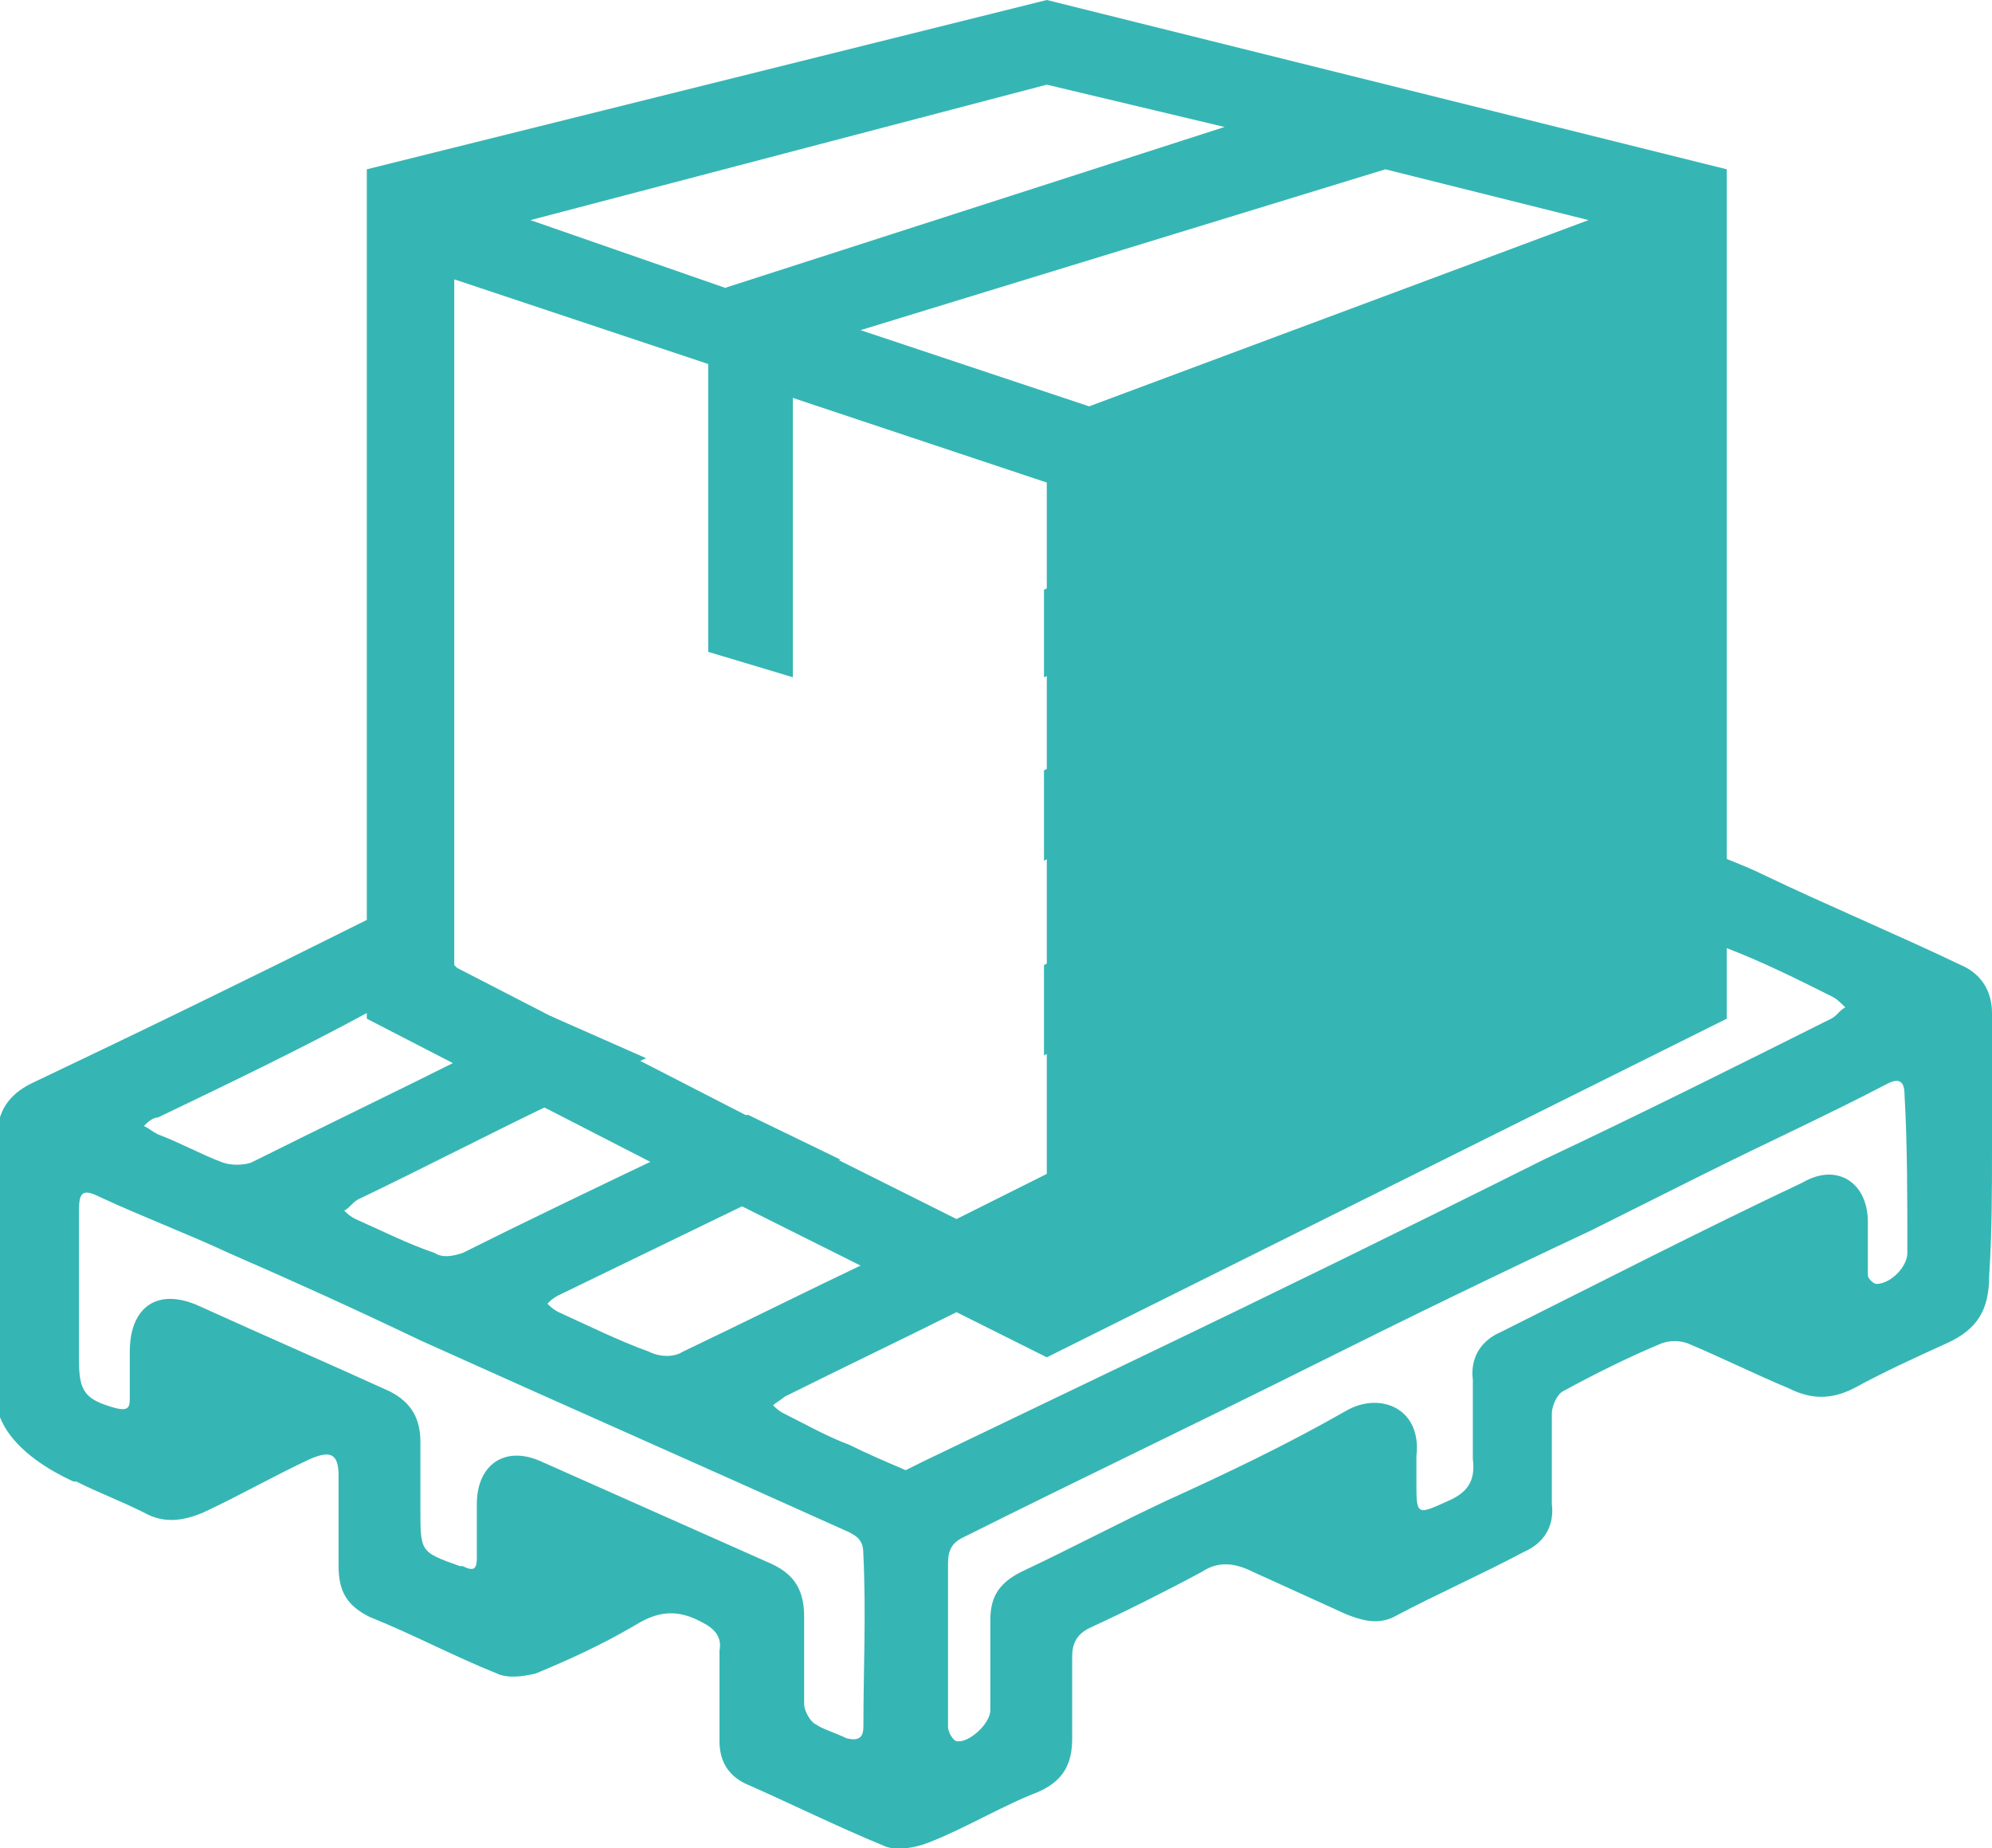
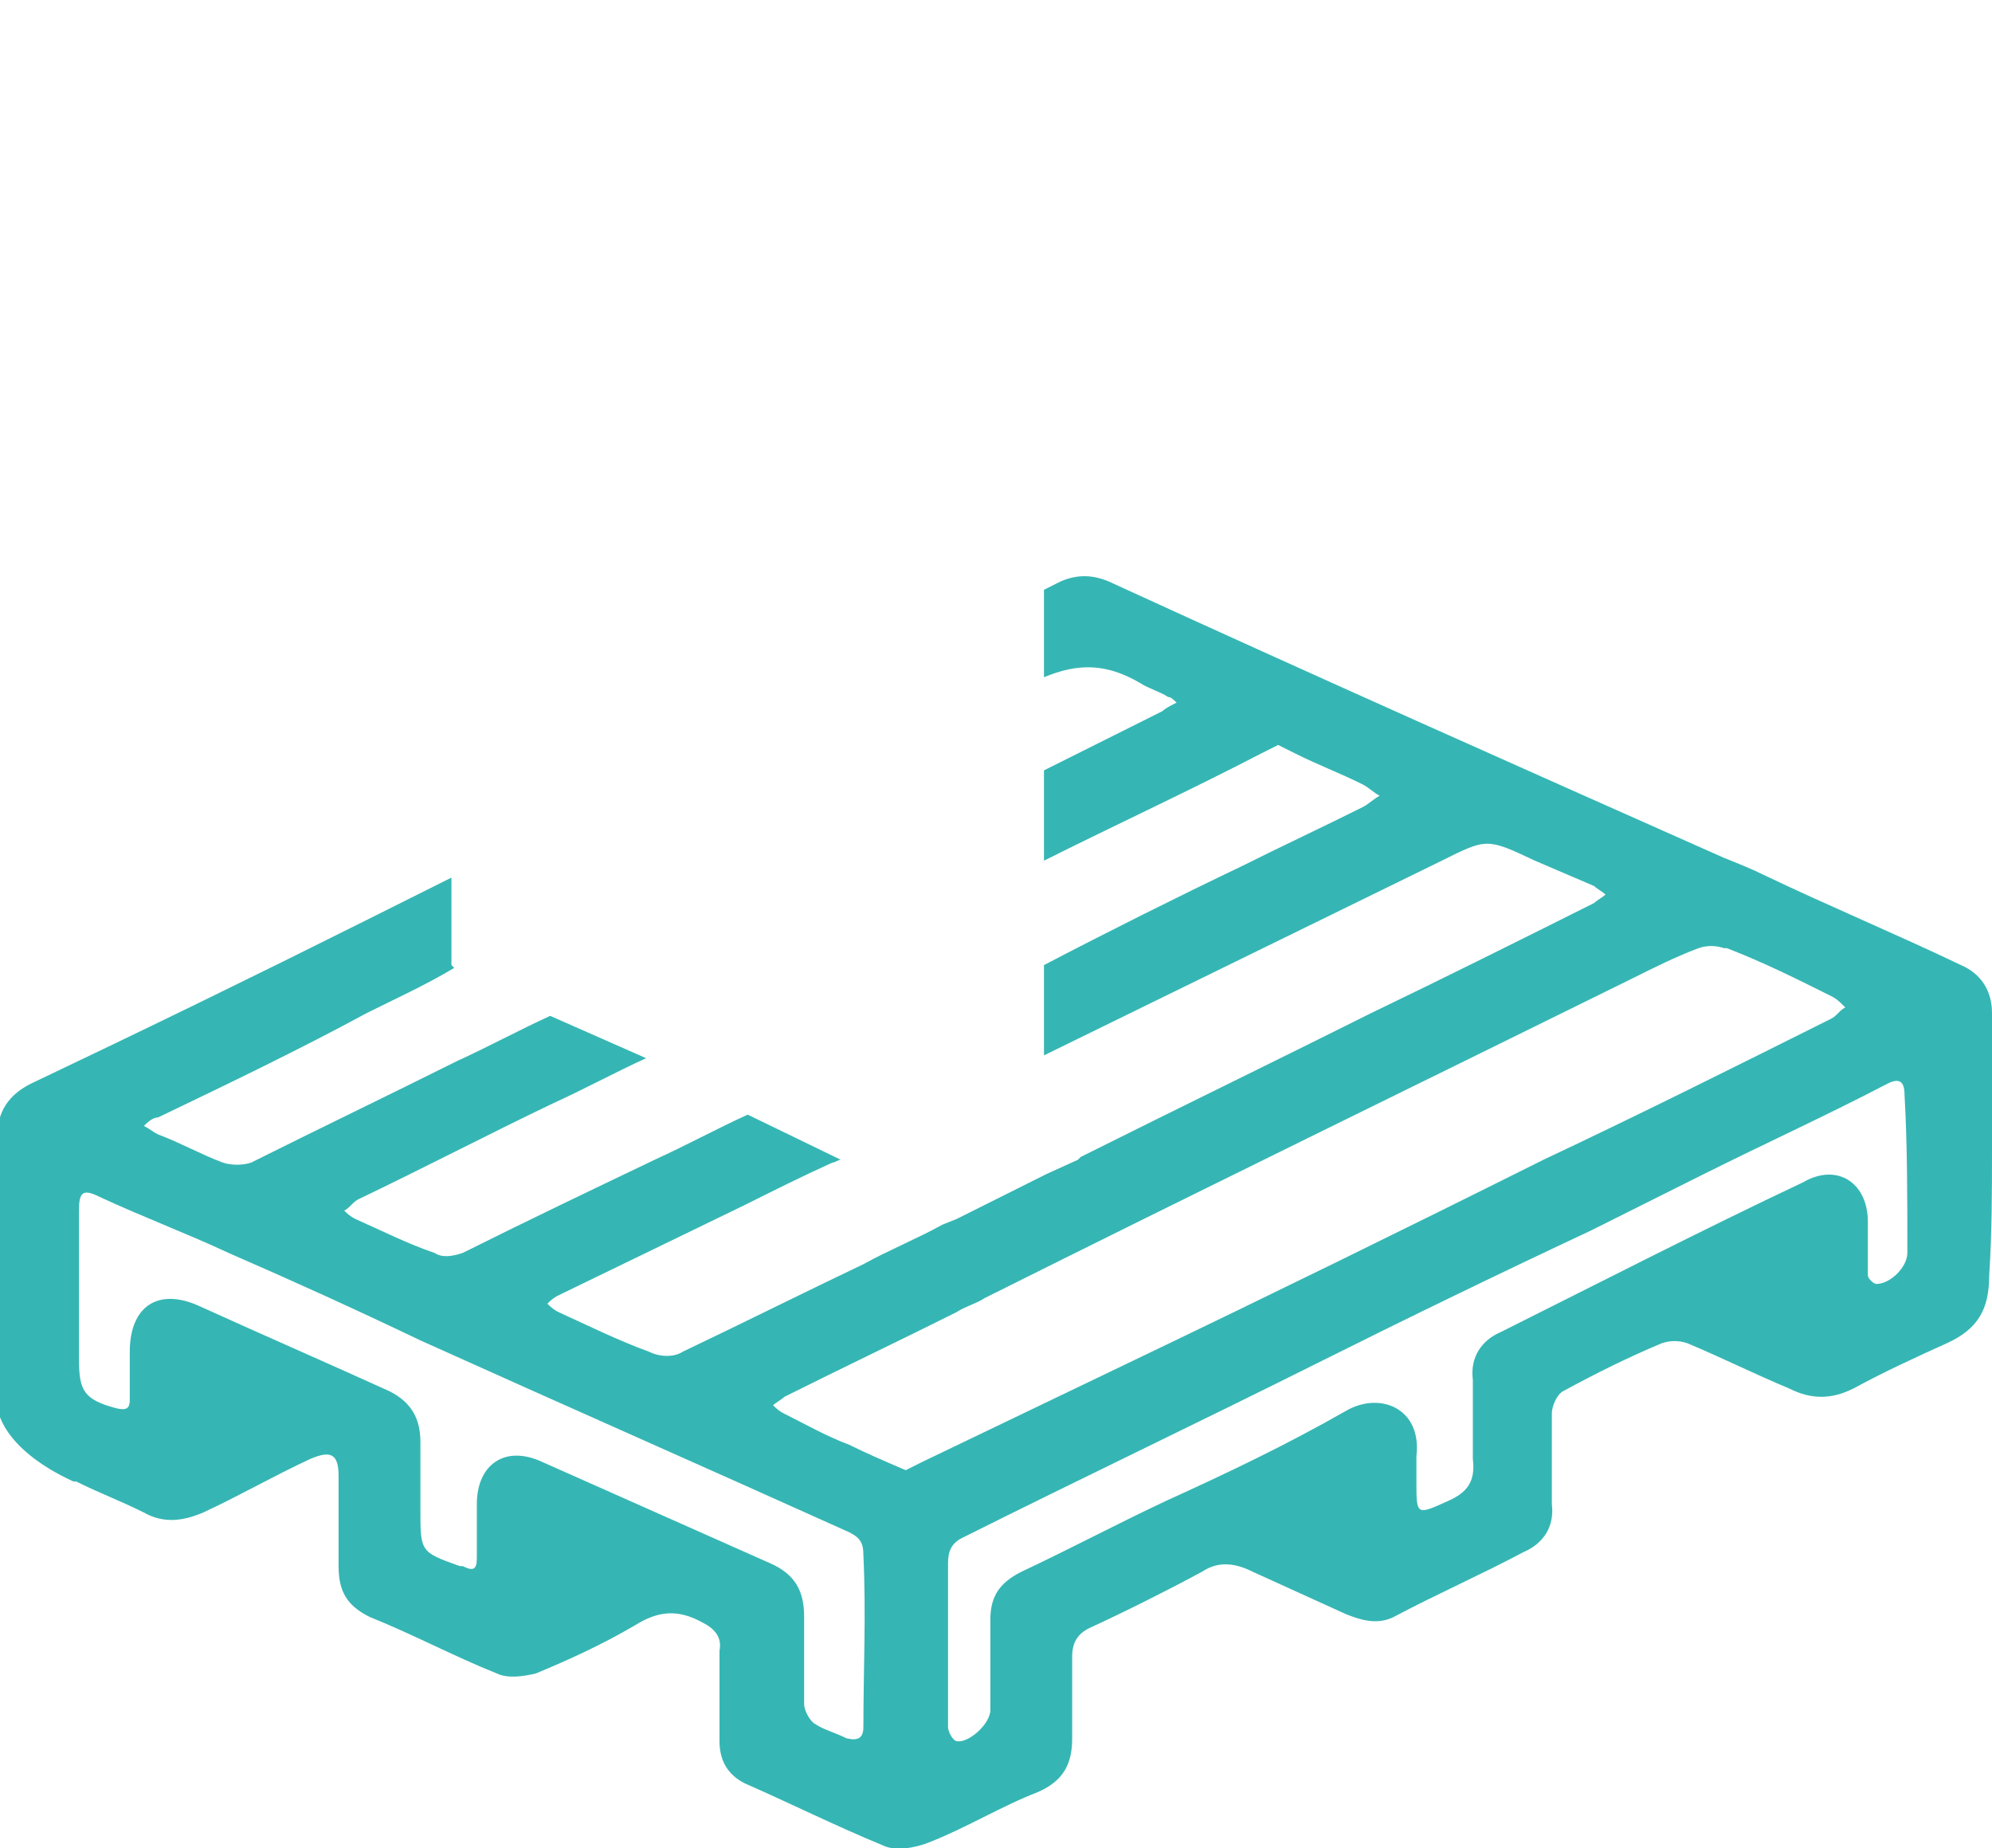
<svg xmlns="http://www.w3.org/2000/svg" version="1.1" id="Ebene_1" x="0px" y="0px" viewBox="0 0 70.6 65.5" style="enable-background:new 0 0 70.6 65.5;" xml:space="preserve">
  <style type="text/css">
	.st0{fill:#35B6B4;}
</style>
-   <path class="st0" d="M33.9,43.2l-4.2-2.1l-3.3-1.6l-3.7-1.9L19.5,36l-3.3-1.7l-0.1-0.1V9.9l9,3v10.2l3,0.9v-9.9l9,3v27.7L33.9,43.2z   M30.5,11.7L49.1,6l7.2,1.8l-17.7,6.6L30.5,11.7z M18.8,7.8L37.1,3l6.3,1.5l-17.7,5.7L18.8,7.8z M37.1,0L13,6v30.1l3.1,1.6l3.3,1.6  l3.7,1.9l3.3,1.6l4.2,2.1l3.3,1.6l3.2,1.6l24.1-12V6L37.1,0z" />
  <path class="st0" d="M67.6,44.4c0,0.5-0.6,1.1-1.1,1.1c-0.1,0-0.3-0.2-0.3-0.3c0-0.6,0-1.2,0-1.9c0-1.4-1.1-2.1-2.3-1.4  c-3.6,1.7-7.1,3.5-10.7,5.3c-0.7,0.3-1.1,0.9-1,1.7c0,0.9,0,1.9,0,2.8c0.1,0.8-0.2,1.2-0.9,1.5c-1.1,0.5-1.1,0.5-1.1-0.7  c0-0.3,0-0.6,0-0.9c0.2-1.7-1.3-2.3-2.5-1.6c-2.1,1.2-4.2,2.2-6.4,3.2c-1.7,0.8-3.4,1.7-5.1,2.5c-0.8,0.4-1.1,0.9-1.1,1.7  c0,1.1,0,2.1,0,3.2c0,0.5-0.8,1.2-1.2,1.1c-0.1,0-0.3-0.3-0.3-0.5c0-1,0-2,0-3c0-0.9,0-1.9,0-2.8c0-0.4,0.1-0.7,0.5-0.9  c4.2-2.1,8.4-4.1,12.6-6.2c3.2-1.6,6.5-3.2,9.7-4.7l4-2c2.2-1.1,4.4-2.1,6.5-3.2c0.4-0.2,0.6-0.1,0.6,0.4  C67.6,40.5,67.6,42.5,67.6,44.4 M32.7,51.8c-0.2,0.1-0.4,0.2-0.6,0.3c-0.7-0.3-1.4-0.6-2-0.9c-0.8-0.3-1.5-0.7-2.3-1.1  c-0.2-0.1-0.3-0.2-0.4-0.3c0.1-0.1,0.3-0.2,0.4-0.3c2-1,4.1-2,6.1-3c0.3-0.2,0.7-0.3,1-0.5c7.6-3.8,15.2-7.5,22.9-11.3  c0.8-0.4,1.6-0.8,2.4-1.1c0.3-0.1,0.6-0.1,0.9,0c0,0,0.1,0,0.1,0c1.3,0.5,2.5,1.1,3.7,1.7c0.2,0.1,0.3,0.2,0.5,0.4  c-0.2,0.1-0.3,0.3-0.5,0.4c-3.4,1.7-6.8,3.4-10.2,5c-4.8,2.4-9.7,4.8-14.5,7.1C37.7,49.4,35.2,50.6,32.7,51.8 M30.6,61.2  c0,0.4-0.2,0.5-0.6,0.4c-0.4-0.2-0.8-0.3-1.1-0.5c-0.2-0.1-0.4-0.5-0.4-0.7c0-1,0-2.1,0-3.1c0-0.9-0.3-1.5-1.2-1.9  c-2.7-1.2-5.4-2.4-8.1-3.6c-1.3-0.6-2.3,0.1-2.3,1.5c0,0.6,0,1.3,0,1.9c0,0.4-0.1,0.5-0.5,0.3c0,0,0,0-0.1,0c-1.4-0.5-1.4-0.5-1.4-2  c0-0.8,0-1.6,0-2.4c0-0.8-0.3-1.4-1.1-1.8c-2.2-1-4.5-2-6.7-3c-1.5-0.7-2.5,0-2.5,1.6c0,0.6,0,1.1,0,1.7c0,0.3-0.1,0.4-0.5,0.3  c-1.1-0.3-1.3-0.6-1.3-1.7v-2.4c0-1,0-1.9,0-2.9c0-0.6,0.1-0.8,0.7-0.5c1.5,0.7,3.1,1.3,4.6,2c2.3,1,4.5,2,6.8,3.1  c5.1,2.3,10.1,4.5,15.2,6.8c0.4,0.2,0.5,0.4,0.5,0.8C30.7,57.2,30.6,59.2,30.6,61.2 M70.6,40.7c0-1.6,0-3.2,0-4.8  c0-0.8-0.4-1.4-1.1-1.7c-2.3-1.1-4.7-2.1-7-3.2c-0.4-0.2-0.9-0.4-1.4-0.6c-7.2-3.2-14.4-6.4-21.6-9.7c-0.6-0.3-1.2-0.4-1.9-0.1  l-0.6,0.3V24c1.2-0.5,2.2-0.5,3.4,0.2c0.3,0.2,0.7,0.3,1,0.5c0.1,0,0.2,0.1,0.3,0.2c-0.2,0.1-0.4,0.2-0.5,0.3  c-1.4,0.7-2.8,1.4-4.2,2.1v3.2c2.6-1.3,5.2-2.5,7.7-3.8c0.2-0.1,0.4-0.2,0.6-0.3c0.2,0.1,0.4,0.2,0.6,0.3c0.8,0.4,1.6,0.7,2.4,1.1  c0.2,0.1,0.4,0.3,0.6,0.4c-0.2,0.1-0.4,0.3-0.6,0.4c-1.4,0.7-2.9,1.4-4.3,2.1c-2.3,1.1-4.7,2.3-7,3.5v3.2c4.7-2.3,9.4-4.6,14.1-6.9  c1.6-0.8,1.6-0.8,3.3,0c0.7,0.3,1.4,0.6,2.1,0.9c0.1,0.1,0.3,0.2,0.4,0.3c-0.1,0.1-0.3,0.2-0.4,0.3c-2.6,1.3-5.2,2.6-7.9,3.9  c-3.4,1.7-6.9,3.4-10.3,5.1l-0.1,0.1l-1.1,0.5l-3.2,1.6l-0.5,0.2c-0.9,0.5-1.9,0.9-2.8,1.4c-2.1,1-4.3,2.1-6.4,3.1  c-0.3,0.2-0.8,0.2-1.2,0c-1.1-0.4-2.1-0.9-3.2-1.4c-0.2-0.1-0.3-0.2-0.4-0.3c0.1-0.1,0.2-0.2,0.4-0.3l6.6-3.2c1-0.5,2-1,3.1-1.5  c0.1,0,0.2-0.1,0.3-0.1l-3.3-1.6c-1.1,0.5-2.2,1.1-3.3,1.6c-2.3,1.1-4.6,2.2-6.8,3.3c-0.3,0.1-0.7,0.2-1,0c-0.9-0.3-1.9-0.8-2.8-1.2  c-0.2-0.1-0.3-0.2-0.4-0.3c0.2-0.1,0.3-0.3,0.5-0.4c2.3-1.1,4.6-2.3,6.9-3.4c1.1-0.5,2.2-1.1,3.3-1.6L19.5,36  c-1.1,0.5-2.2,1.1-3.3,1.6c-2.4,1.2-4.9,2.4-7.3,3.6c-0.3,0.1-0.7,0.1-1,0c-0.8-0.3-1.5-0.7-2.3-1c-0.2-0.1-0.3-0.2-0.5-0.3  c0.1-0.1,0.3-0.3,0.5-0.3c2.5-1.2,5-2.4,7.4-3.7c1-0.5,2.1-1,3.1-1.6l-0.1-0.1v-3.1c-1,0.5-2,1-3,1.5c-4,2-7.9,3.9-11.9,5.8  c-0.8,0.4-1.2,1-1.2,1.9c0,3.2,0,6.3,0,9.5v0c0,0.1,0.1,1.5,2.7,2.7c0,0,0,0,0.1,0c0.8,0.4,1.6,0.7,2.4,1.1c0.7,0.4,1.4,0.3,2.1,0  c1.3-0.6,2.5-1.3,3.8-1.9c0.7-0.3,1-0.2,1,0.6c0,1.1,0,2.1,0,3.2c0,0.9,0.3,1.4,1.1,1.8c1.5,0.6,3,1.4,4.5,2c0.4,0.2,1,0.1,1.4,0  c1.2-0.5,2.3-1,3.5-1.7c0.8-0.5,1.5-0.6,2.4-0.1c0.4,0.2,0.7,0.5,0.6,1c0,1.1,0,2.2,0,3.2c0,0.7,0.3,1.2,0.9,1.5  c1.6,0.7,3.2,1.5,4.9,2.2c0.4,0.2,1.1,0.1,1.6-0.1c1.3-0.5,2.6-1.3,3.9-1.8c0.9-0.4,1.2-1,1.2-1.9c0-1,0-1.9,0-2.9  c0-0.5,0.2-0.8,0.6-1c1.3-0.6,2.7-1.3,4-2c0.6-0.4,1.2-0.3,1.8,0c1.1,0.5,2.2,1,3.3,1.5c0.5,0.2,1.1,0.4,1.7,0.1  c1.5-0.8,3.1-1.5,4.6-2.3c0.7-0.3,1.1-0.9,1-1.7c0-1.1,0-2.1,0-3.2c0-0.3,0.2-0.7,0.4-0.8c1.1-0.6,2.3-1.2,3.5-1.7  c0.3-0.1,0.6-0.1,0.9,0c1.2,0.5,2.4,1.1,3.6,1.6c0.8,0.4,1.5,0.4,2.3,0c1.1-0.6,2.2-1.1,3.3-1.6c1.1-0.5,1.5-1.2,1.5-2.4  C70.6,43.7,70.6,42.2,70.6,40.7" />
</svg>